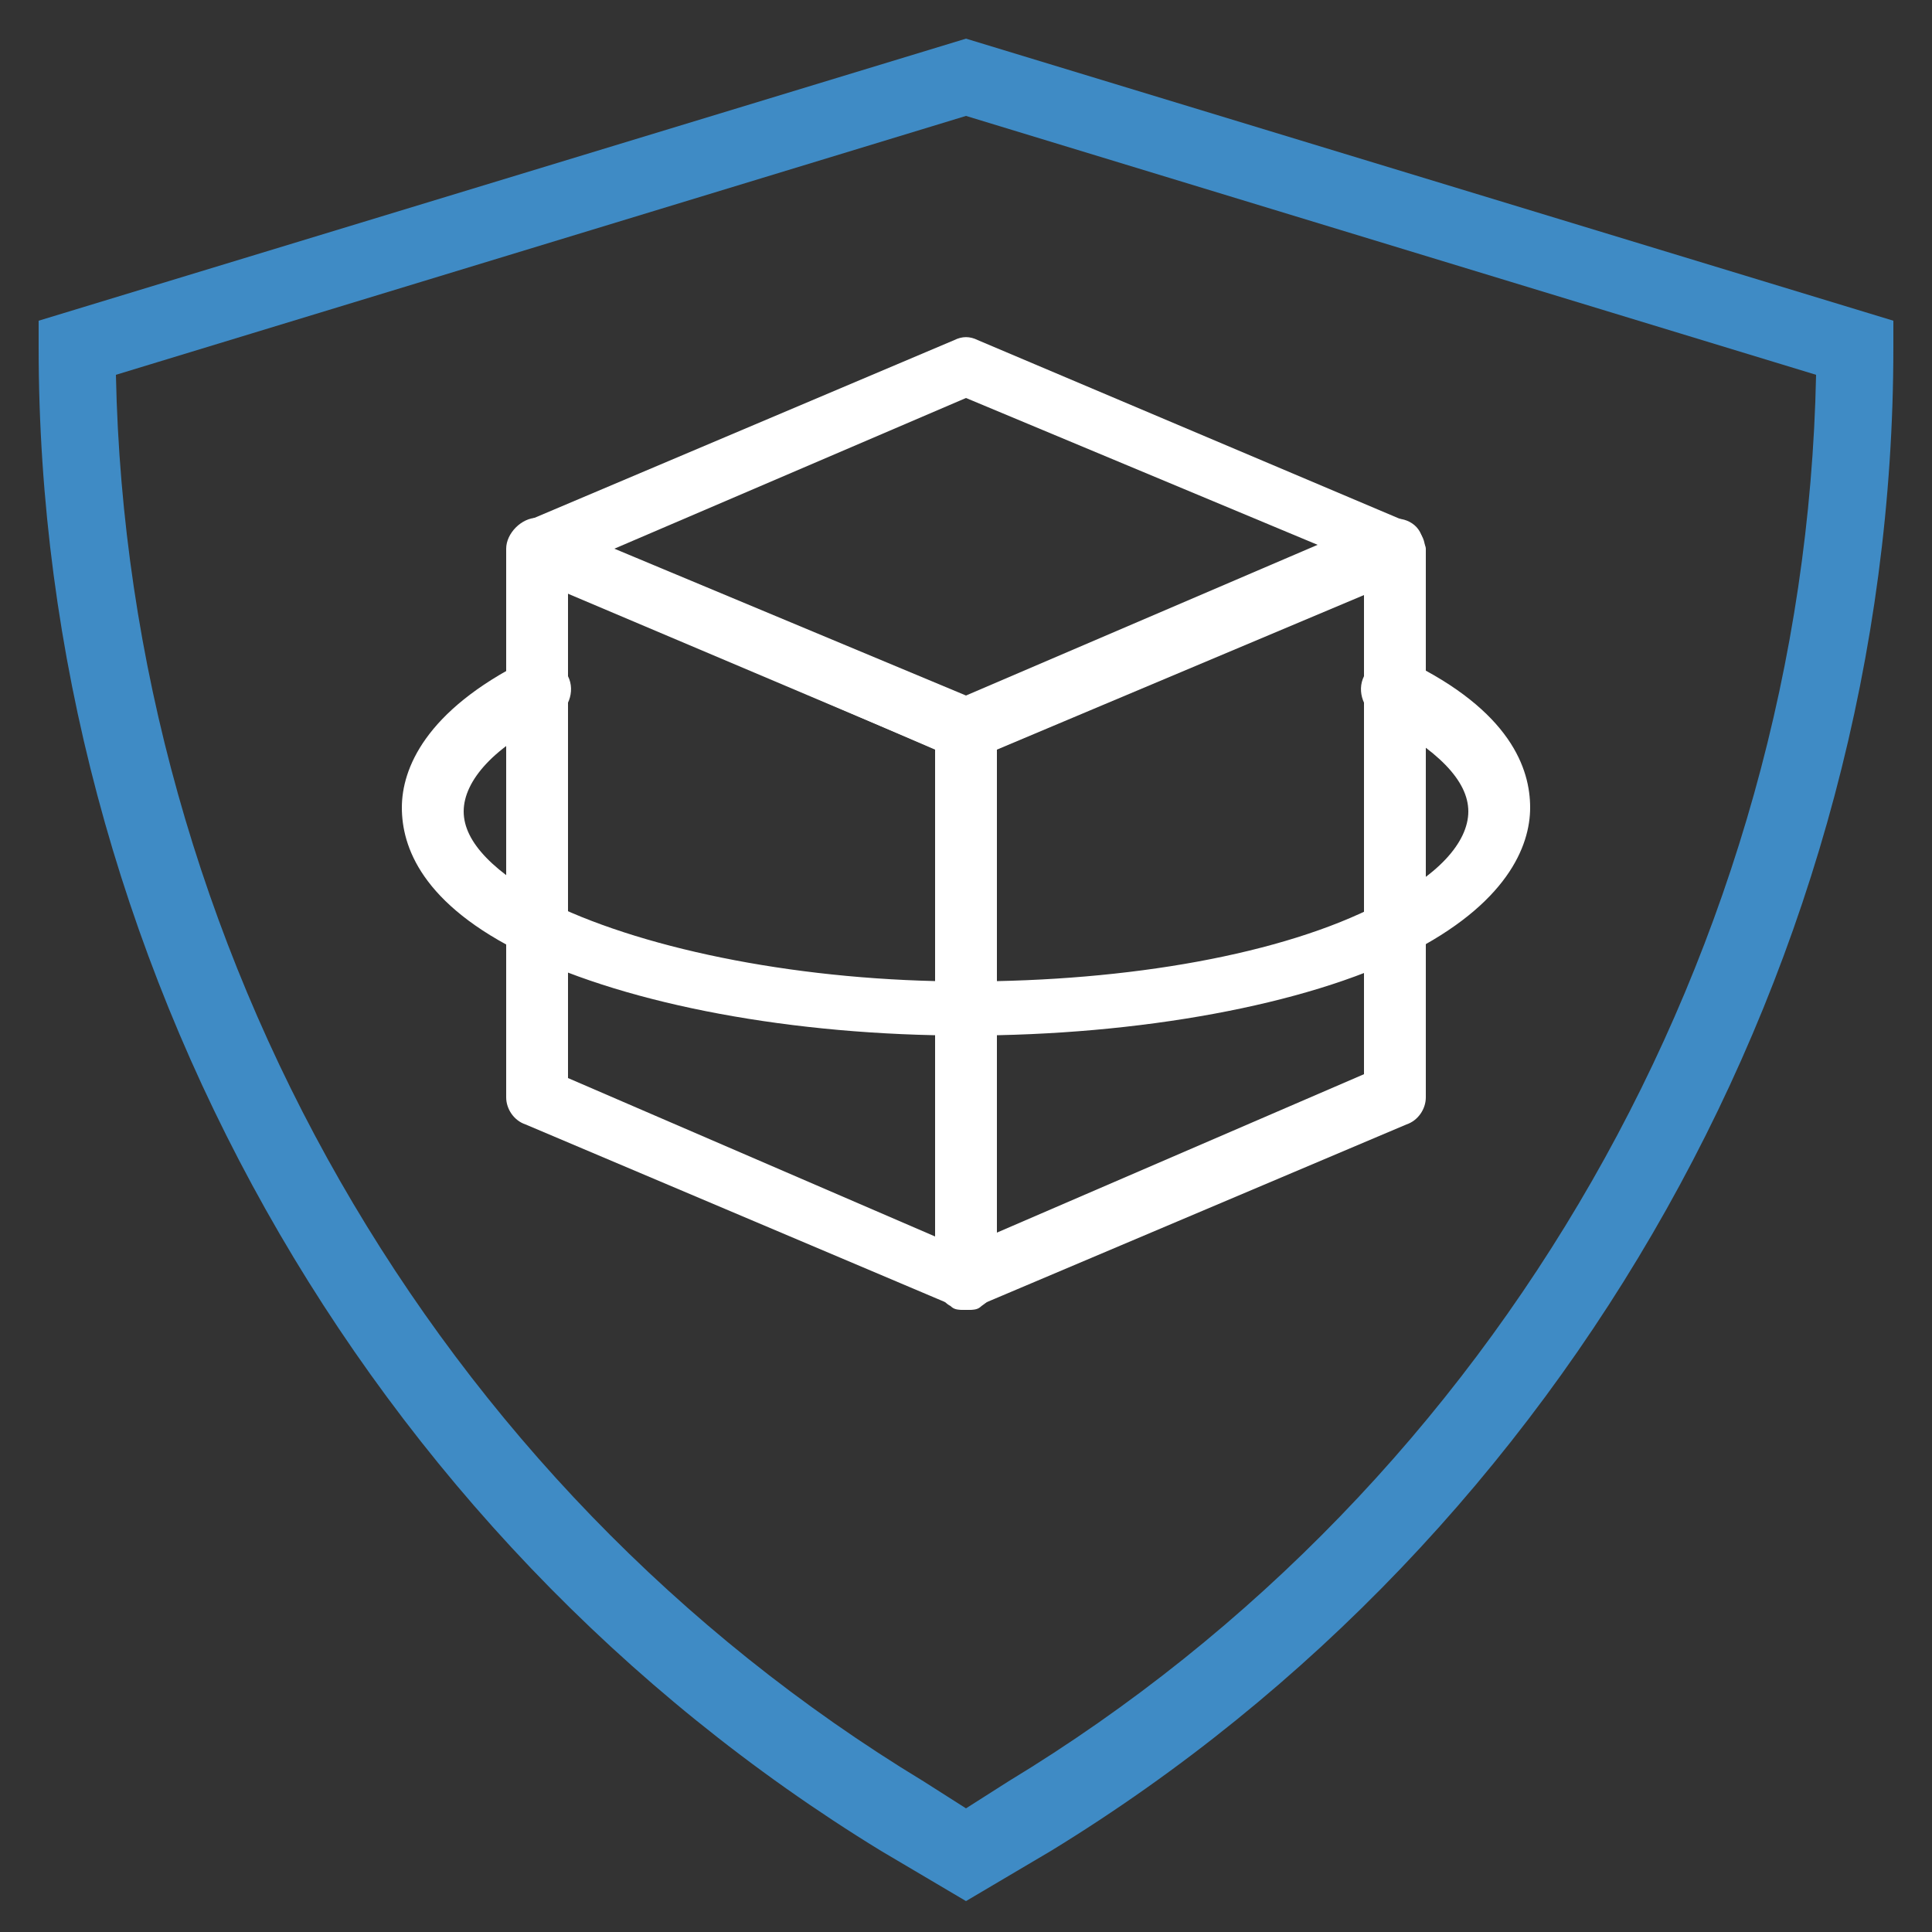
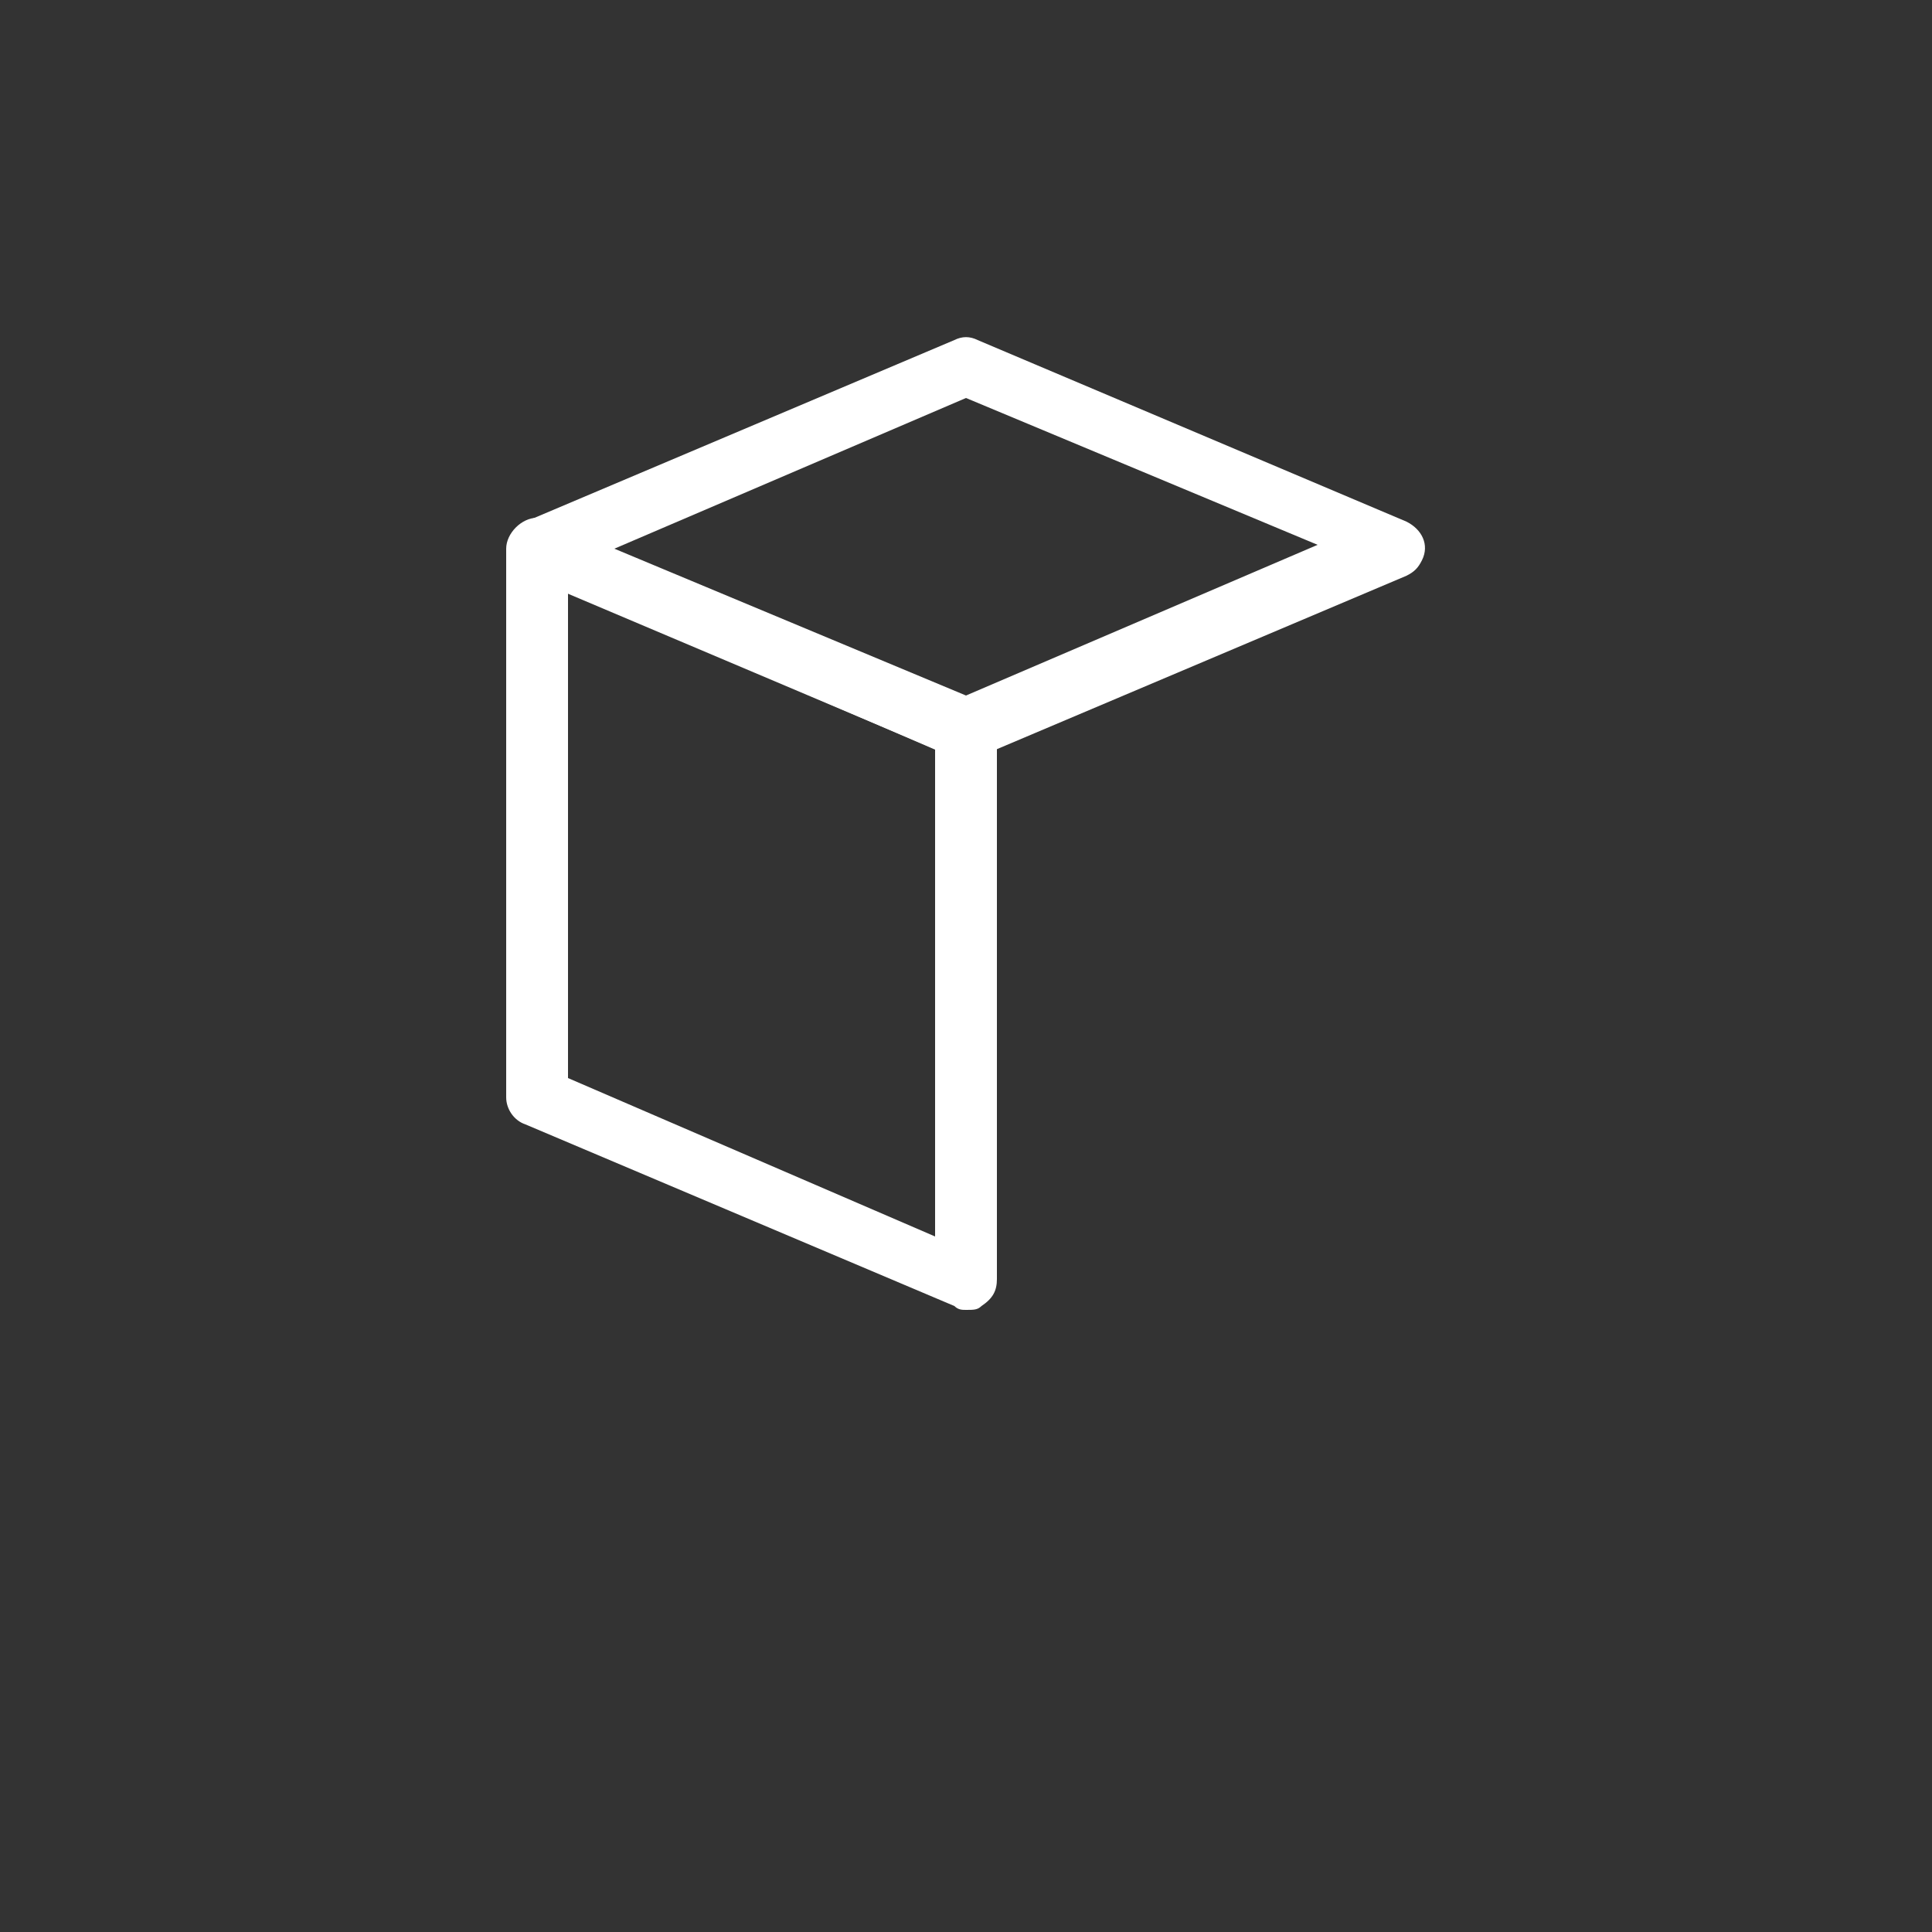
<svg xmlns="http://www.w3.org/2000/svg" version="1.1" id="Слой_1" x="0px" y="0px" viewBox="0 0 50 50" style="enable-background:new 0 0 50 50;" xml:space="preserve">
  <rect x="0" y="0" width="50" height="50" fill="#333333" stroke="none" />
  <style type="text/css">
	.st0{fill:#3F8BC5;}
	.st1{fill:#FFFFFF;}
</style>
  <g id="Layer_1">
-     <path class="st0" d="M1,8.3V9c0,15.8,8.4,30.7,21.8,38.9l2.2,1.3l2.2-1.3C40.6,39.7,49,24.8,49,9V8.3L25,1L1,8.3z M26.1,46.1   L25,46.8l-1.1-0.7C11.2,38.4,3.3,24.5,3,9.7L25,3l22,6.7C46.7,24.5,38.8,38.4,26.1,46.1z" />
-   </g>
+     </g>
  <path class="st1" d="M25,33.9c-0.1,0-0.2,0-0.3-0.1l-11.1-4.7c-0.3-0.1-0.5-0.4-0.5-0.7V14.2c0-0.4,0.4-0.8,0.8-0.8  c0.1,0,0.2,0,0.3,0.1l11.1,4.7c0.3,0.1,0.5,0.4,0.5,0.7v14.2c0,0.3-0.1,0.5-0.4,0.7C25.3,33.9,25.2,33.9,25,33.9z M14.7,27.9  l9.5,4.1V19.4l-9.5-4.1V27.9z" />
-   <path class="st1" d="M25,33.9c-0.2,0-0.3,0-0.4-0.1c-0.2-0.1-0.4-0.4-0.4-0.7V18.9c0-0.3,0.2-0.6,0.5-0.7l11.1-4.7  c0.4-0.2,0.9,0,1,0.4c0,0.1,0.1,0.2,0.1,0.3v14.2c0,0.3-0.2,0.6-0.5,0.7l-11.1,4.7C25.2,33.9,25.1,33.9,25,33.9z M25.8,19.4v12.5  l9.5-4.1V15.4L25.8,19.4z" />
  <path class="st1" d="M25,19.7c-0.1,0-0.2,0-0.3-0.1l-11.1-4.7c-0.4-0.2-0.6-0.6-0.4-1c0.1-0.2,0.2-0.3,0.4-0.4l11.1-4.7  c0.2-0.1,0.4-0.1,0.6,0l11.1,4.7c0.4,0.2,0.6,0.6,0.4,1c-0.1,0.2-0.2,0.3-0.4,0.4l-11.1,4.7C25.2,19.7,25.1,19.7,25,19.7z   M15.9,14.2L25,18l9.1-3.9L25,10.3L15.9,14.2z" />
-   <path class="st1" d="M25,26.8c-4.5,0-8.7-0.8-11.4-2.1s-3.2-2.8-3.2-3.8s0.6-2.5,3.2-3.8c0.4-0.2,0.9,0,1.1,0.4  c0.2,0.4,0,0.9-0.4,1.1c-1.5,0.7-2.3,1.6-2.3,2.4c0,0.8,0.8,1.6,2.3,2.4c2.5,1.2,6.5,2,10.7,2s8.2-0.7,10.7-2  c1.5-0.7,2.3-1.6,2.3-2.4c0-0.8-0.8-1.6-2.3-2.4c-0.4-0.2-0.6-0.7-0.4-1.1c0.2-0.4,0.7-0.6,1.1-0.4c2.7,1.3,3.2,2.8,3.2,3.8  s-0.6,2.5-3.2,3.8C33.8,26,29.5,26.8,25,26.8z" />
</svg>